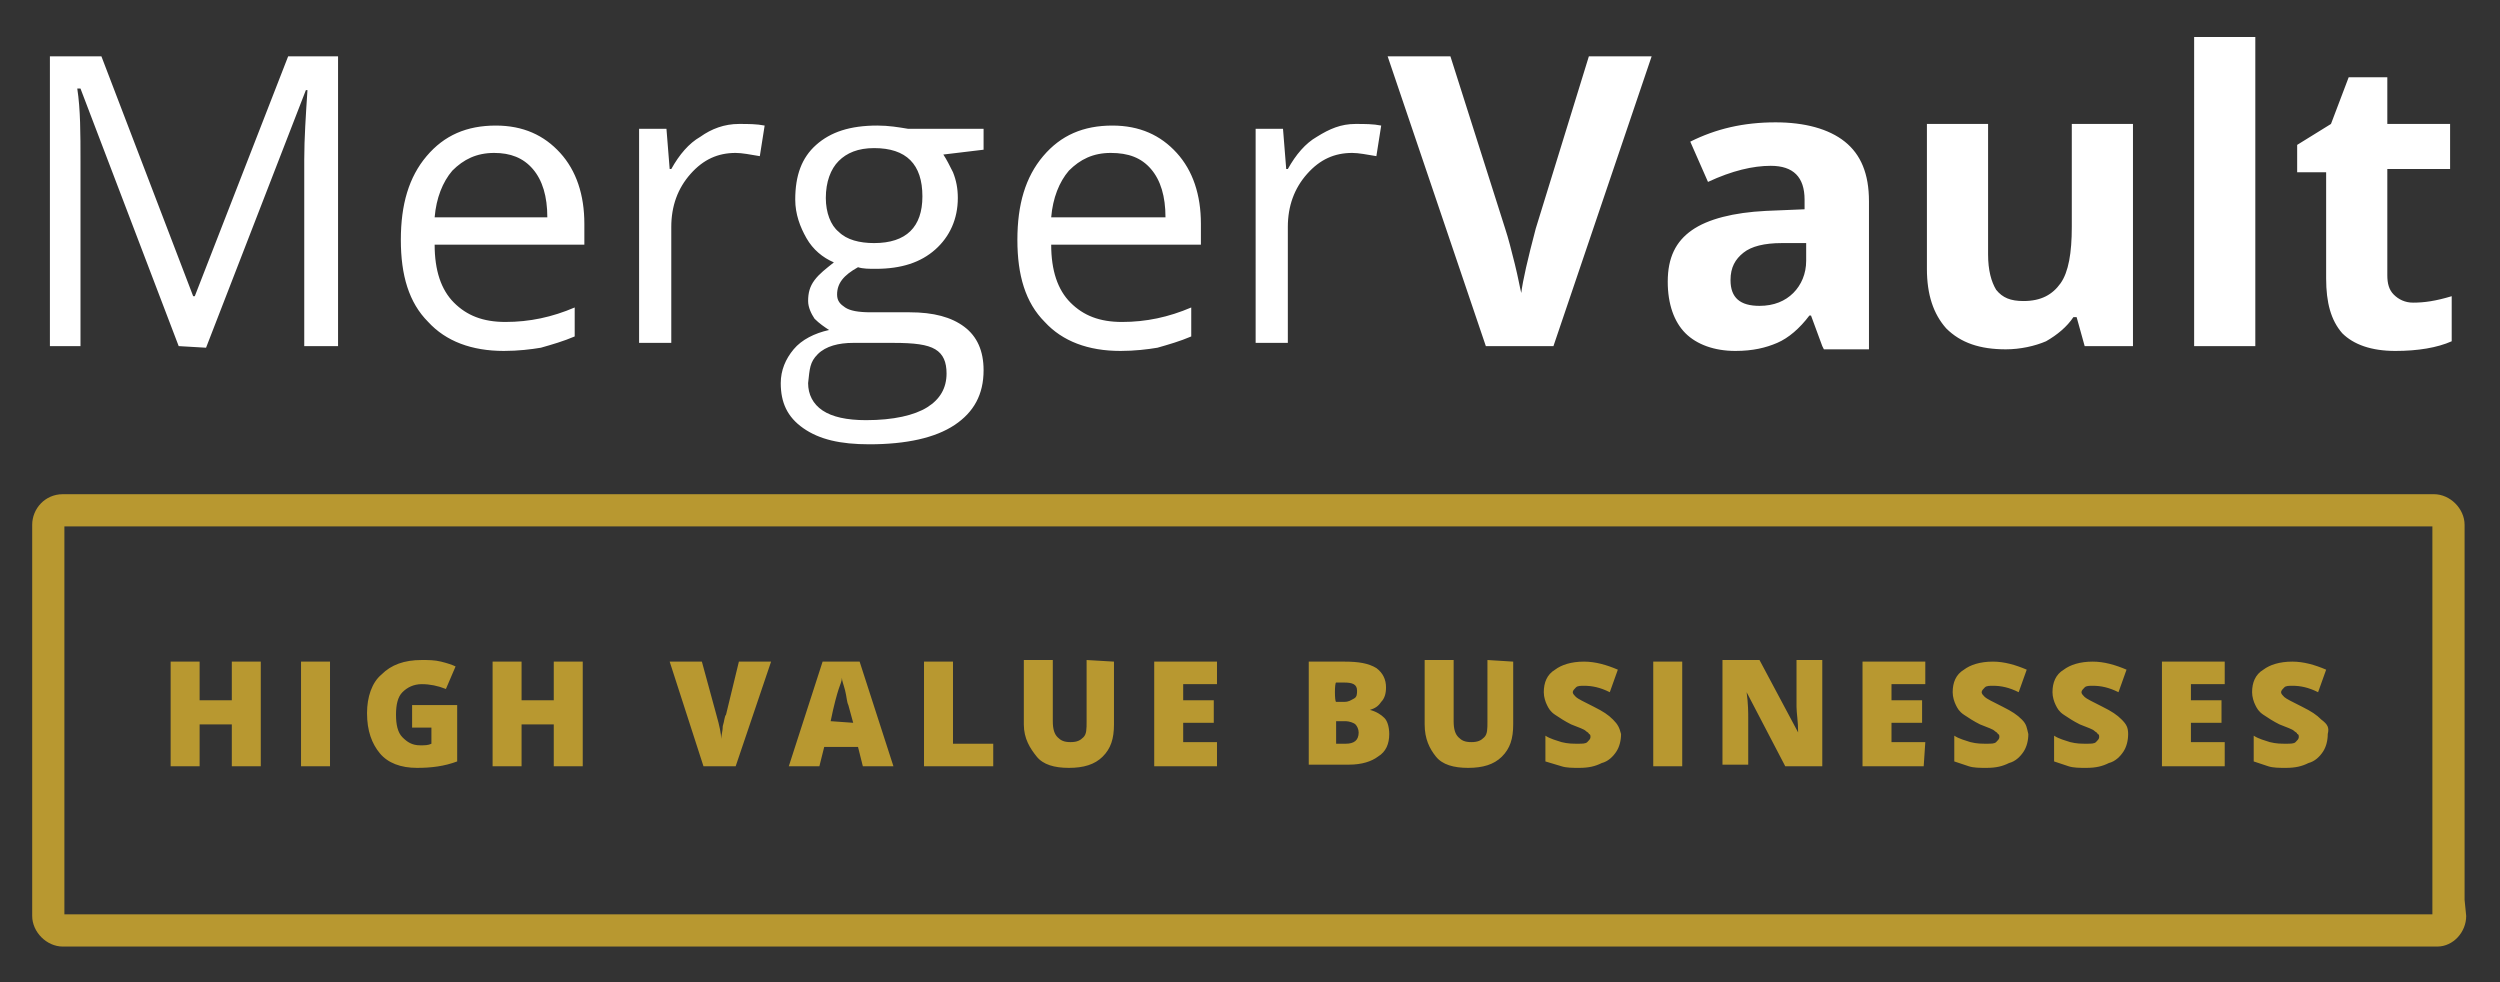
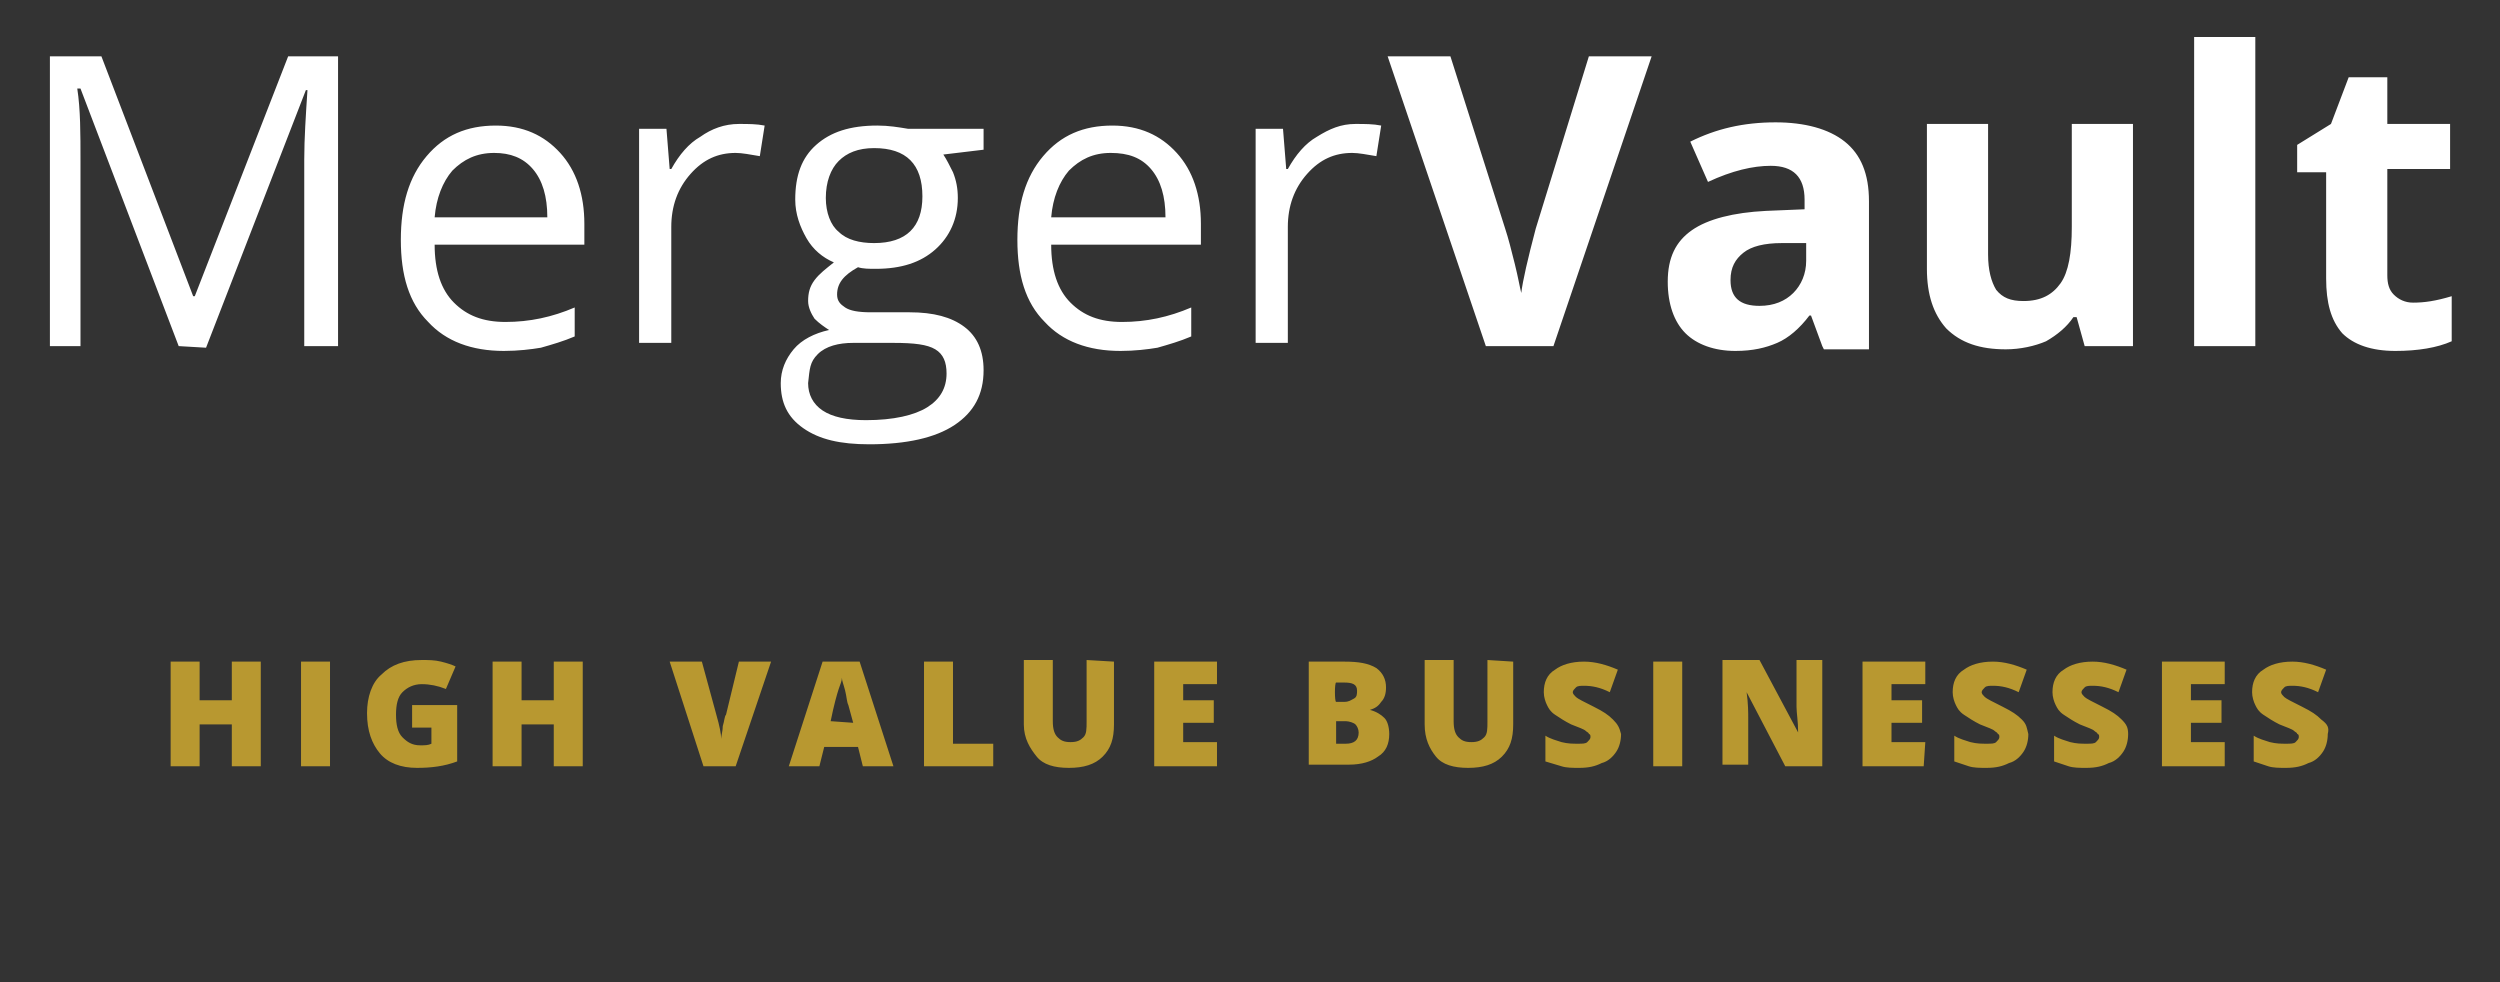
<svg xmlns="http://www.w3.org/2000/svg" version="1.1" id="Layer_1" x="0" y="0" viewBox="0 0 155.3 61" xml:space="preserve">
  <rect x="0" y="0" width="155.3" height="61" fill="#333333" stroke="none" />
  <style>.st0{fill:#B89830}</style>
-   <path class="st0" d="M151.4 58.8H3.9c-1 0-1.9-.9-1.9-1.9V32.6c0-1 .8-1.9 1.9-1.9h147.3c1 0 1.9.9 1.9 1.9v23.3l.1 1c0 1-.8 1.9-1.8 1.9zM4 56.8h147.1V32.7H4v24.1z" />
  <path class="st0" d="M16.2 47.6h-1.8V45h-2v2.6h-1.8v-6.5h1.8v2.4h2v-2.4h1.8v6.5zm2.5 0v-6.5h1.8v6.5h-1.8zm6.9-3.8h2.8v3.5c-.8.3-1.6.4-2.5.4-1 0-1.8-.3-2.3-.9-.5-.6-.8-1.4-.8-2.5 0-1 .3-1.9.9-2.4.6-.6 1.4-.9 2.5-.9.4 0 .8 0 1.2.1.4.1.7.2.9.3l-.6 1.4c-.5-.2-1-.3-1.5-.3s-.9.2-1.2.5c-.3.3-.4.8-.4 1.4 0 .6.1 1.1.4 1.4.3.3.6.5 1.1.5.3 0 .5 0 .7-.1v-1h-1.2v-1.4zm10.6 3.8h-1.8V45h-2v2.6h-1.8v-6.5h1.8v2.4h2v-2.4h1.8v6.5zm9.7-6.5h2l-2.2 6.5h-2l-2.1-6.5h2l.9 3.3c.2.7.3 1.2.3 1.5 0-.2.1-.5.1-.8.1-.3.1-.6.2-.7l.8-3.3zm7.7 6.5l-.3-1.2h-2.1l-.3 1.2H49l2.1-6.5h2.3l2.1 6.5h-1.9zm-.6-2.7l-.3-1.1c-.1-.2-.1-.5-.2-.9s-.2-.6-.2-.8c0 .2-.1.4-.2.7-.1.3-.3 1-.5 2l1.4.1zm4.4 2.7v-6.5h1.8v5.1h2.5v1.4h-4.3zm11.8-6.5V45c0 .9-.2 1.5-.7 2s-1.2.7-2.1.7-1.6-.2-2-.7-.8-1.1-.8-2v-4h1.8v3.8c0 .5.1.8.3 1 .2.2.4.3.8.3s.6-.1.8-.3c.2-.2.2-.5.2-1V41l1.7.1zm6.4 6.5h-3.9v-6.5h3.9v1.4h-2.1v1h1.9v1.4h-1.9v1.2h2.1v1.5zm5.6-6.5h2.3c.9 0 1.5.1 2 .4.4.3.6.7.6 1.2 0 .4-.1.7-.3.9-.2.3-.4.4-.7.5.4.1.7.3.9.5s.3.6.3 1c0 .6-.2 1.1-.7 1.4-.4.3-1 .5-1.8.5h-2.5v-6.4h-.1zm1.8 2.5h.5c.3 0 .4-.1.6-.2s.2-.3.2-.5c0-.4-.3-.5-.8-.5H83c-.1 0-.1 1.2 0 1.2zm0 1.2v1.4h.6c.5 0 .8-.2.8-.7 0-.2-.1-.4-.2-.5s-.4-.2-.6-.2H83zm11-3.7V45c0 .9-.2 1.5-.7 2s-1.2.7-2.1.7-1.6-.2-2-.7-.7-1.1-.7-2v-4h1.8v3.8c0 .5.1.8.3 1 .2.2.4.3.8.3s.6-.1.8-.3c.2-.2.2-.5.2-1V41l1.6.1zm6.7 4.5c0 .4-.1.8-.3 1.1-.2.3-.5.6-.9.7-.4.2-.8.3-1.4.3-.4 0-.8 0-1.1-.1l-1-.3v-1.6c.3.2.7.3 1 .4.4.1.7.1 1 .1s.5 0 .6-.1.2-.2.2-.3 0-.2-.1-.2c0-.1-.1-.1-.2-.2s-.4-.2-.9-.4c-.4-.2-.7-.4-1-.6s-.4-.4-.5-.6c-.1-.2-.2-.5-.2-.8 0-.6.2-1.1.7-1.4.4-.3 1-.5 1.8-.5.7 0 1.4.2 2.1.5L100 43c-.6-.3-1.1-.4-1.6-.4-.2 0-.4 0-.5.1s-.2.2-.2.3.1.2.2.3.5.3 1.1.6.9.5 1.2.8.4.5.5.9zm2 2v-6.5h1.8v6.5h-1.8zm10.5 0h-2.3l-2.4-4.6c.1.7.1 1.3.1 1.6v2.9H107V41h2.3l2.4 4.5c0-.7-.1-1.2-.1-1.6V41h1.6v6.6zm6.3 0h-3.8v-6.5h3.9v1.4h-2.1v1h1.9v1.4h-1.9v1.2h2.1l-.1 1.5zm6.5-2c0 .4-.1.8-.3 1.1-.2.3-.5.6-.9.7-.4.2-.8.3-1.4.3-.4 0-.8 0-1.1-.1l-.9-.3v-1.6c.3.2.7.3 1 .4.4.1.7.1 1 .1s.5 0 .6-.1.2-.2.2-.3 0-.2-.1-.2c0-.1-.1-.1-.2-.2s-.4-.2-.9-.4c-.4-.2-.7-.4-1-.6s-.4-.4-.5-.6c-.1-.2-.2-.5-.2-.8 0-.6.2-1.1.7-1.4.4-.3 1-.5 1.8-.5.7 0 1.4.2 2.1.5l-.5 1.4c-.6-.3-1.1-.4-1.6-.4-.2 0-.4 0-.5.1s-.2.2-.2.3.1.2.2.3.5.3 1.1.6.9.5 1.2.8.3.5.4.9zm6.2 0c0 .4-.1.8-.3 1.1-.2.3-.5.6-.9.7-.4.2-.8.3-1.4.3-.4 0-.8 0-1.1-.1l-.9-.3v-1.6c.3.2.7.3 1 .4.4.1.7.1 1 .1.3 0 .5 0 .6-.1s.2-.2.2-.3 0-.2-.1-.2c0-.1-.1-.1-.2-.2s-.4-.2-.9-.4c-.4-.2-.7-.4-1-.6-.3-.2-.4-.4-.5-.6-.1-.2-.2-.5-.2-.8 0-.6.2-1.1.7-1.4.4-.3 1-.5 1.8-.5.7 0 1.4.2 2.1.5l-.5 1.4c-.6-.3-1.1-.4-1.6-.4-.2 0-.4 0-.5.1s-.2.2-.2.3.1.2.2.3c.1.1.5.3 1.1.6s.9.5 1.2.8c.3.3.4.5.4.9zm6 2h-3.9v-6.5h3.9v1.4h-2.1v1h1.9v1.4h-1.9v1.2h2.1v1.5zm6.4-2c0 .4-.1.8-.3 1.1-.2.3-.5.6-.9.7-.4.2-.8.3-1.4.3-.4 0-.8 0-1.1-.1l-.9-.3v-1.6c.3.2.7.3 1 .4.4.1.7.1 1 .1.3 0 .5 0 .6-.1s.2-.2.2-.3 0-.2-.1-.2c0-.1-.1-.1-.2-.2s-.4-.2-.9-.4c-.4-.2-.7-.4-1-.6-.3-.2-.4-.4-.5-.6-.1-.2-.2-.5-.2-.8 0-.6.2-1.1.7-1.4.4-.3 1-.5 1.8-.5.7 0 1.4.2 2.1.5L144 43c-.6-.3-1.1-.4-1.6-.4-.2 0-.4 0-.5.1s-.2.2-.2.3.1.2.2.3c.1.1.5.3 1.1.6s.9.5 1.2.8c.4.3.5.5.4.9z" />
  <path d="M11.1 21.5L5 5.5h-.2C5 6.8 5 8.3 5 10v11.5H3.1v-18h3.2L12 18.4h.1l5.8-14.9H21v18h-2.1V9.9c0-1.3.1-2.8.2-4.3H19l-6.2 16-1.7-.1zm20.2.3c-2 0-3.6-.6-4.7-1.8-1.2-1.2-1.7-2.9-1.7-5.1s.5-3.9 1.6-5.2 2.5-1.9 4.3-1.9c1.7 0 3 .6 4 1.7s1.5 2.6 1.5 4.4v1.3H27c0 1.6.4 2.8 1.2 3.6.8.8 1.8 1.2 3.2 1.2 1.5 0 2.9-.3 4.3-.9v1.8c-.7.3-1.4.5-2.1.7-.6.1-1.4.2-2.3.2zm-.6-12.3c-1.1 0-1.9.4-2.6 1.1-.6.7-1 1.7-1.1 2.9h7c0-1.3-.3-2.3-.9-3-.6-.7-1.4-1-2.4-1zm15.2-1.8c.6 0 1.1 0 1.6.1l-.3 1.9c-.6-.1-1.1-.2-1.5-.2-1.1 0-2 .4-2.8 1.3-.8.9-1.2 2-1.2 3.3v7.2h-2V8h1.7l.2 2.5h.1c.5-.9 1.1-1.6 1.8-2 .7-.5 1.5-.8 2.4-.8zm15.2.3v1.3l-2.5.3c.2.3.4.7.6 1.1.2.5.3 1 .3 1.6 0 1.3-.5 2.4-1.4 3.2-.9.8-2.1 1.2-3.7 1.2-.4 0-.8 0-1.1-.1-.9.5-1.3 1-1.3 1.7 0 .4.2.6.5.8.3.2.8.3 1.6.3h2.4c1.5 0 2.6.3 3.4.9.8.6 1.2 1.5 1.2 2.7 0 1.5-.6 2.6-1.8 3.4s-3 1.2-5.3 1.2c-1.8 0-3.1-.3-4.1-1s-1.4-1.6-1.4-2.8c0-.8.3-1.5.8-2.1s1.3-1 2.2-1.2c-.3-.2-.6-.4-.9-.7-.2-.3-.4-.7-.4-1.1 0-.5.1-.9.4-1.3.3-.4.7-.7 1.2-1.1-.7-.3-1.3-.8-1.7-1.5s-.7-1.5-.7-2.4c0-1.5.4-2.6 1.3-3.4.9-.8 2.1-1.2 3.8-1.2.7 0 1.3.1 1.9.2h4.7zM50.2 23.8c0 .7.3 1.3.9 1.7.6.4 1.5.6 2.7.6 1.7 0 3-.3 3.8-.8s1.2-1.2 1.2-2.1c0-.7-.2-1.2-.7-1.5s-1.3-.4-2.6-.4H53c-.9 0-1.7.2-2.2.7s-.5.9-.6 1.8zm1.1-11.5c0 .9.3 1.7.8 2.1.5.5 1.3.7 2.2.7 2 0 3-1 3-2.9 0-2-1-3-3-3-1 0-1.7.3-2.2.8s-.8 1.3-.8 2.3zm18.3 9.5c-2 0-3.6-.6-4.7-1.8-1.2-1.2-1.7-2.9-1.7-5.1s.5-3.9 1.6-5.2c1.1-1.3 2.5-1.9 4.3-1.9 1.7 0 3 .6 4 1.7s1.5 2.6 1.5 4.4v1.3h-9.3c0 1.6.4 2.8 1.2 3.6.8.8 1.8 1.2 3.2 1.2 1.5 0 2.9-.3 4.3-.9v1.8c-.7.3-1.4.5-2.1.7-.6.1-1.4.2-2.3.2zM69 9.5c-1.1 0-1.9.4-2.6 1.1-.6.7-1 1.7-1.1 2.9h7.1c0-1.3-.3-2.3-.9-3s-1.4-1-2.5-1zm15.2-1.8c.6 0 1.1 0 1.6.1l-.3 1.9c-.6-.1-1.1-.2-1.5-.2-1.1 0-2 .4-2.8 1.3-.8.9-1.2 2-1.2 3.3v7.2h-2V8h1.7l.2 2.5h.1c.5-.9 1.1-1.6 1.8-2 .8-.5 1.5-.8 2.4-.8zm14.5-4.2h3.9l-6.1 18h-4.2l-6.1-18h3.9l3.4 10.7c.2.6.4 1.4.6 2.2s.3 1.4.4 1.8c.1-.8.4-2.1.9-4l3.3-10.7zm14.5 18l-.7-1.9h-.1c-.6.8-1.3 1.4-2 1.7-.7.3-1.5.5-2.6.5-1.3 0-2.4-.4-3.1-1.1s-1.1-1.8-1.1-3.2c0-1.5.5-2.5 1.5-3.2s2.6-1.1 4.6-1.2l2.4-.1v-.6c0-1.4-.7-2.1-2.1-2.1-1.1 0-2.4.3-3.9 1L105 8.8c1.6-.8 3.3-1.2 5.3-1.2 1.8 0 3.3.4 4.3 1.2s1.5 2 1.5 3.7v9.2h-2.8l-.1-.2zm-1-6.4h-1.5c-1.1 0-1.9.2-2.4.6-.5.4-.8.9-.8 1.7 0 1.1.6 1.6 1.8 1.6.9 0 1.6-.3 2.1-.8s.8-1.2.8-2v-1.1zm17.3 6.4l-.5-1.8h-.2c-.4.6-1 1.1-1.7 1.5-.7.3-1.6.5-2.5.5-1.6 0-2.8-.4-3.7-1.3-.8-.9-1.2-2.1-1.2-3.7v-9h3.8v8.1c0 1 .2 1.7.5 2.2.4.5.9.7 1.7.7 1.1 0 1.8-.4 2.3-1.1.5-.7.7-1.9.7-3.5V7.7h3.8v13.8h-3zm10.6 0h-3.8V2.3h3.8v19.2zm9.8-2.7c.7 0 1.4-.1 2.4-.4v2.8c-.9.4-2.1.6-3.5.6-1.5 0-2.6-.4-3.3-1.1-.7-.8-1-1.9-1-3.4v-6.6h-1.8V9l2.1-1.3 1.1-2.9h2.4v2.9h3.9v2.8h-3.9v6.6c0 .5.1.9.4 1.2s.7.5 1.2.5z" fill="#ffffff" />
</svg>